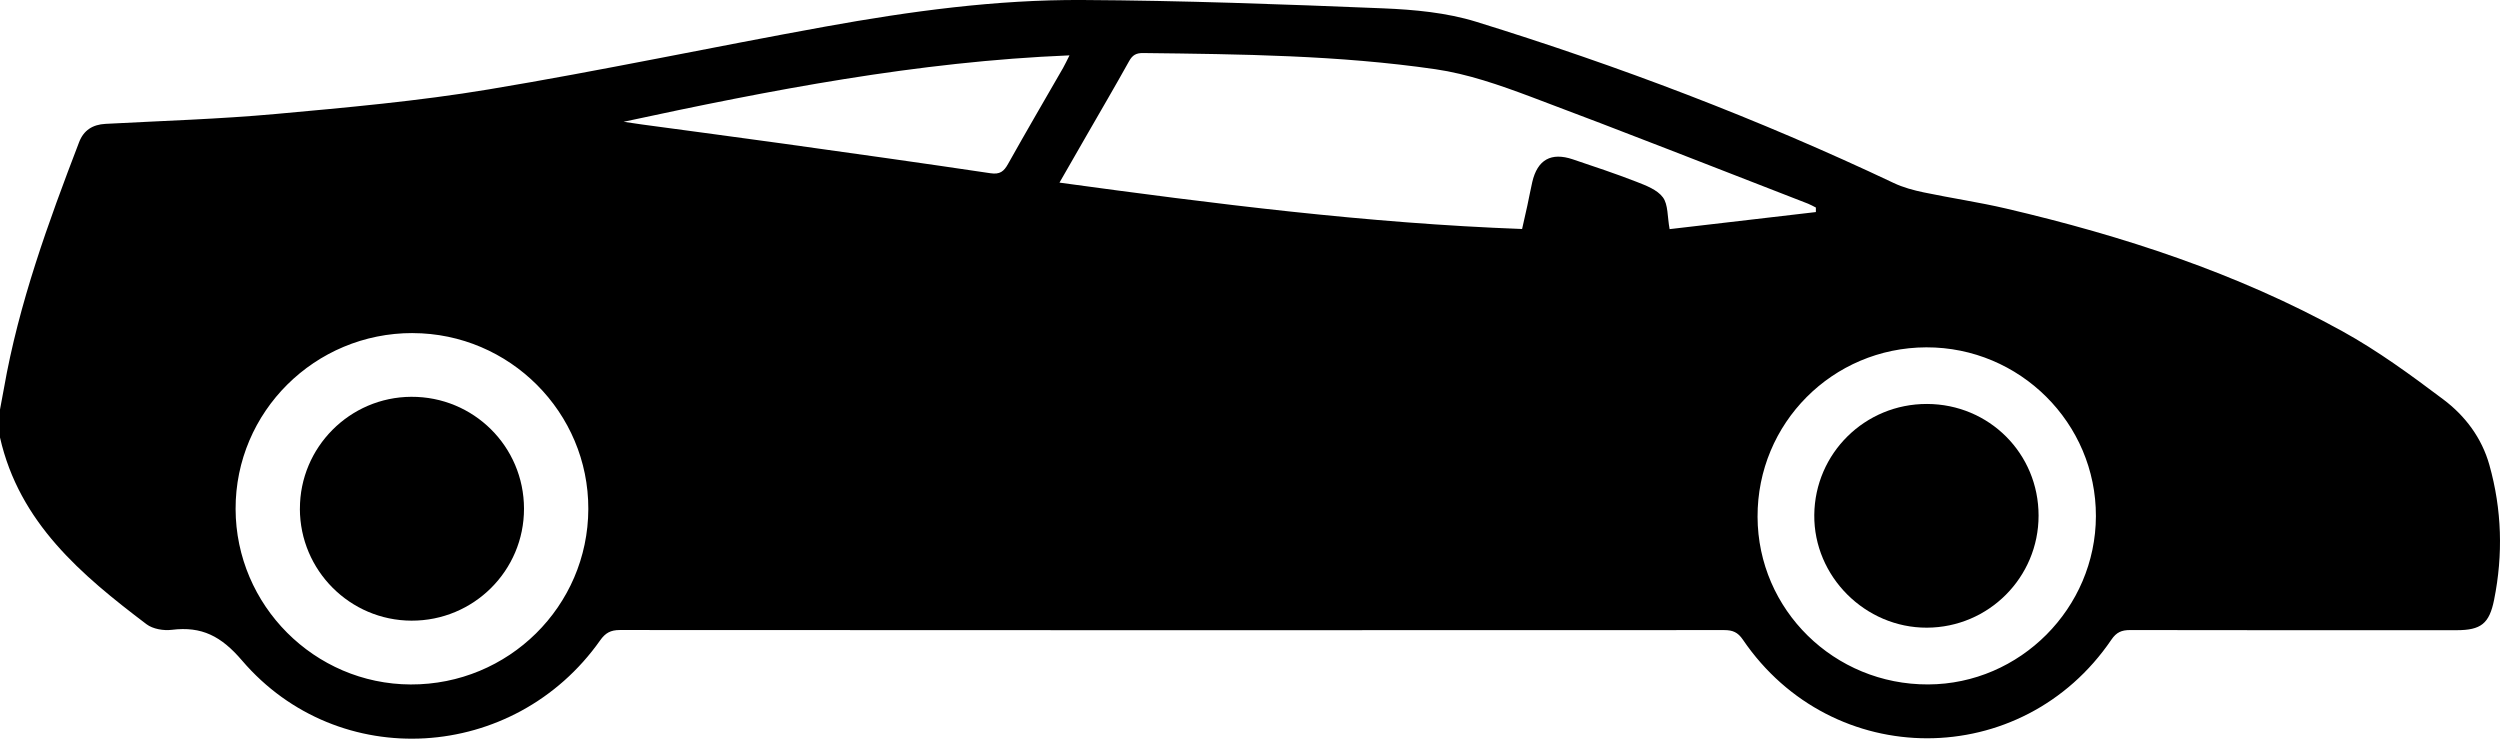
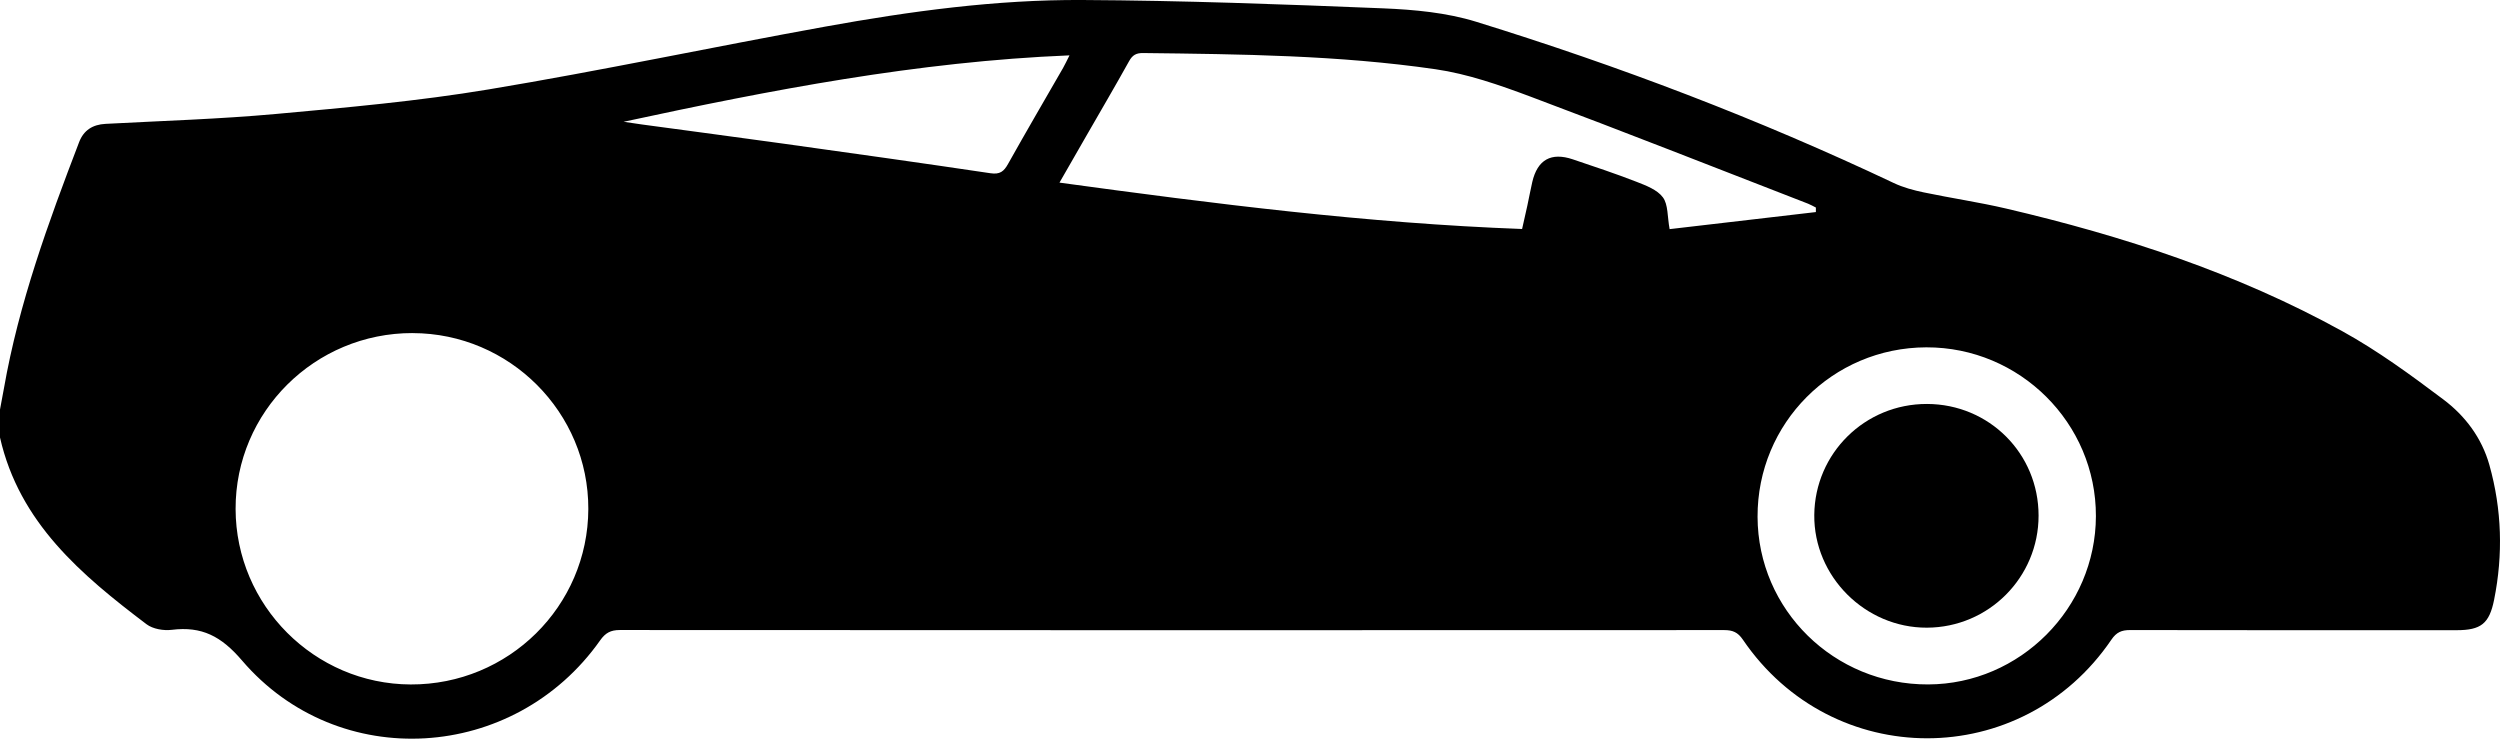
<svg xmlns="http://www.w3.org/2000/svg" id="_Слой_1" data-name="Слой 1" viewBox="0 0 734.3 216.97">
  <path d="M0,128.5c0-2.74,0-5.48,0-8.22,.38-2.06,.79-4.12,1.15-6.18,4.38-25.02,13.04-48.73,22.08-72.33,1.34-3.51,3.97-5.19,7.76-5.39,16.7-.89,33.44-1.4,50.09-2.91,20.86-1.9,41.8-3.77,62.44-7.21,33.08-5.5,65.9-12.48,98.9-18.45C267.37,3.3,292.55-.14,317.93,0c29.45,.16,58.9,1.25,88.32,2.45,9.17,.38,18.63,1.25,27.33,3.94,41.95,12.98,82.93,28.56,122.64,47.36,2.76,1.31,5.82,2.13,8.83,2.76,8.05,1.69,16.21,2.88,24.21,4.75,34.35,8.04,67.74,18.93,98.72,36.02,10.42,5.75,20.14,12.87,29.67,20.04,6.42,4.82,11.3,11.29,13.54,19.28,3.66,13.06,4.05,26.27,1.38,39.56-1.41,7.01-3.84,8.94-11.03,8.94-31.97,0-63.93,.03-95.9-.04-2.47,0-4,.64-5.47,2.81-26.26,38.64-81.98,38.64-108.26,0-1.47-2.17-3-2.8-5.47-2.8-108.13,.05-216.27,.05-324.4-.02-2.68,0-4.22,.85-5.76,3.03-25.22,35.76-76.89,39-105.2,5.91-6.09-7.12-11.8-10.09-20.62-9-2.4,.3-5.56-.23-7.42-1.64C23.89,168.86,5.68,153.54,0,128.5ZM533.36,62.3c0-.45,0-.89,0-1.34-.76-.38-1.5-.82-2.29-1.13-27.16-10.53-54.26-21.23-81.54-31.45-9.06-3.39-18.42-6.67-27.92-8.05-28.45-4.12-57.18-4.41-85.89-4.75-2.03-.02-3.1,.62-4.08,2.38-4.11,7.39-8.39,14.69-12.61,22.03-2.53,4.39-5.05,8.79-7.84,13.65,45.48,6.22,90.44,11.94,135.88,13.62,.57-2.51,1.07-4.68,1.54-6.86,.5-2.31,.92-4.64,1.45-6.94,1.52-6.54,5.52-8.81,11.9-6.66,6.25,2.11,12.53,4.19,18.67,6.58,2.82,1.1,6.13,2.34,7.79,4.58,1.58,2.13,1.29,5.63,1.98,9.34,13.89-1.62,28.42-3.31,42.95-5.01ZM121.2,97.83c-28.73-.05-52.08,23.14-52,51.68,.07,28.29,23.16,51.42,51.41,51.53,28.74,.11,52.09-22.95,52.19-51.52,.1-28.38-23.11-51.63-51.6-51.68Zm444.59,4.19c-27.54,.08-49.65,22.28-49.56,49.78,.09,27.32,22.5,49.34,50.13,49.23,26.97-.1,49.18-22.39,49.25-49.42,.07-27.34-22.36-49.66-49.81-49.59ZM183.11,35.76c1.84,.27,3.67,.56,5.52,.81,13.84,1.88,27.69,3.7,41.53,5.63,20.26,2.83,40.51,5.66,60.74,8.68,2.79,.42,3.95-.51,5.19-2.74,5.29-9.45,10.76-18.8,16.16-28.19,.59-1.04,1.09-2.13,1.88-3.69-44.69,1.83-87.86,10.21-131.02,19.52Z" />
-   <path d="M88.09,149.45c-.03-18.06,14.63-32.81,32.7-32.9,18.3-.09,33.09,14.58,33.12,32.84,.03,18.22-14.8,32.98-33.07,32.91-18.07-.07-32.73-14.77-32.76-32.85Z" />
  <path d="M565.99,118.65c18.26,.04,32.79,14.57,32.78,32.8,0,18.14-14.66,32.85-32.8,32.91-18.14,.06-33.25-15.06-33.08-33.11,.17-18.13,14.9-32.64,33.1-32.6Z" />
</svg>